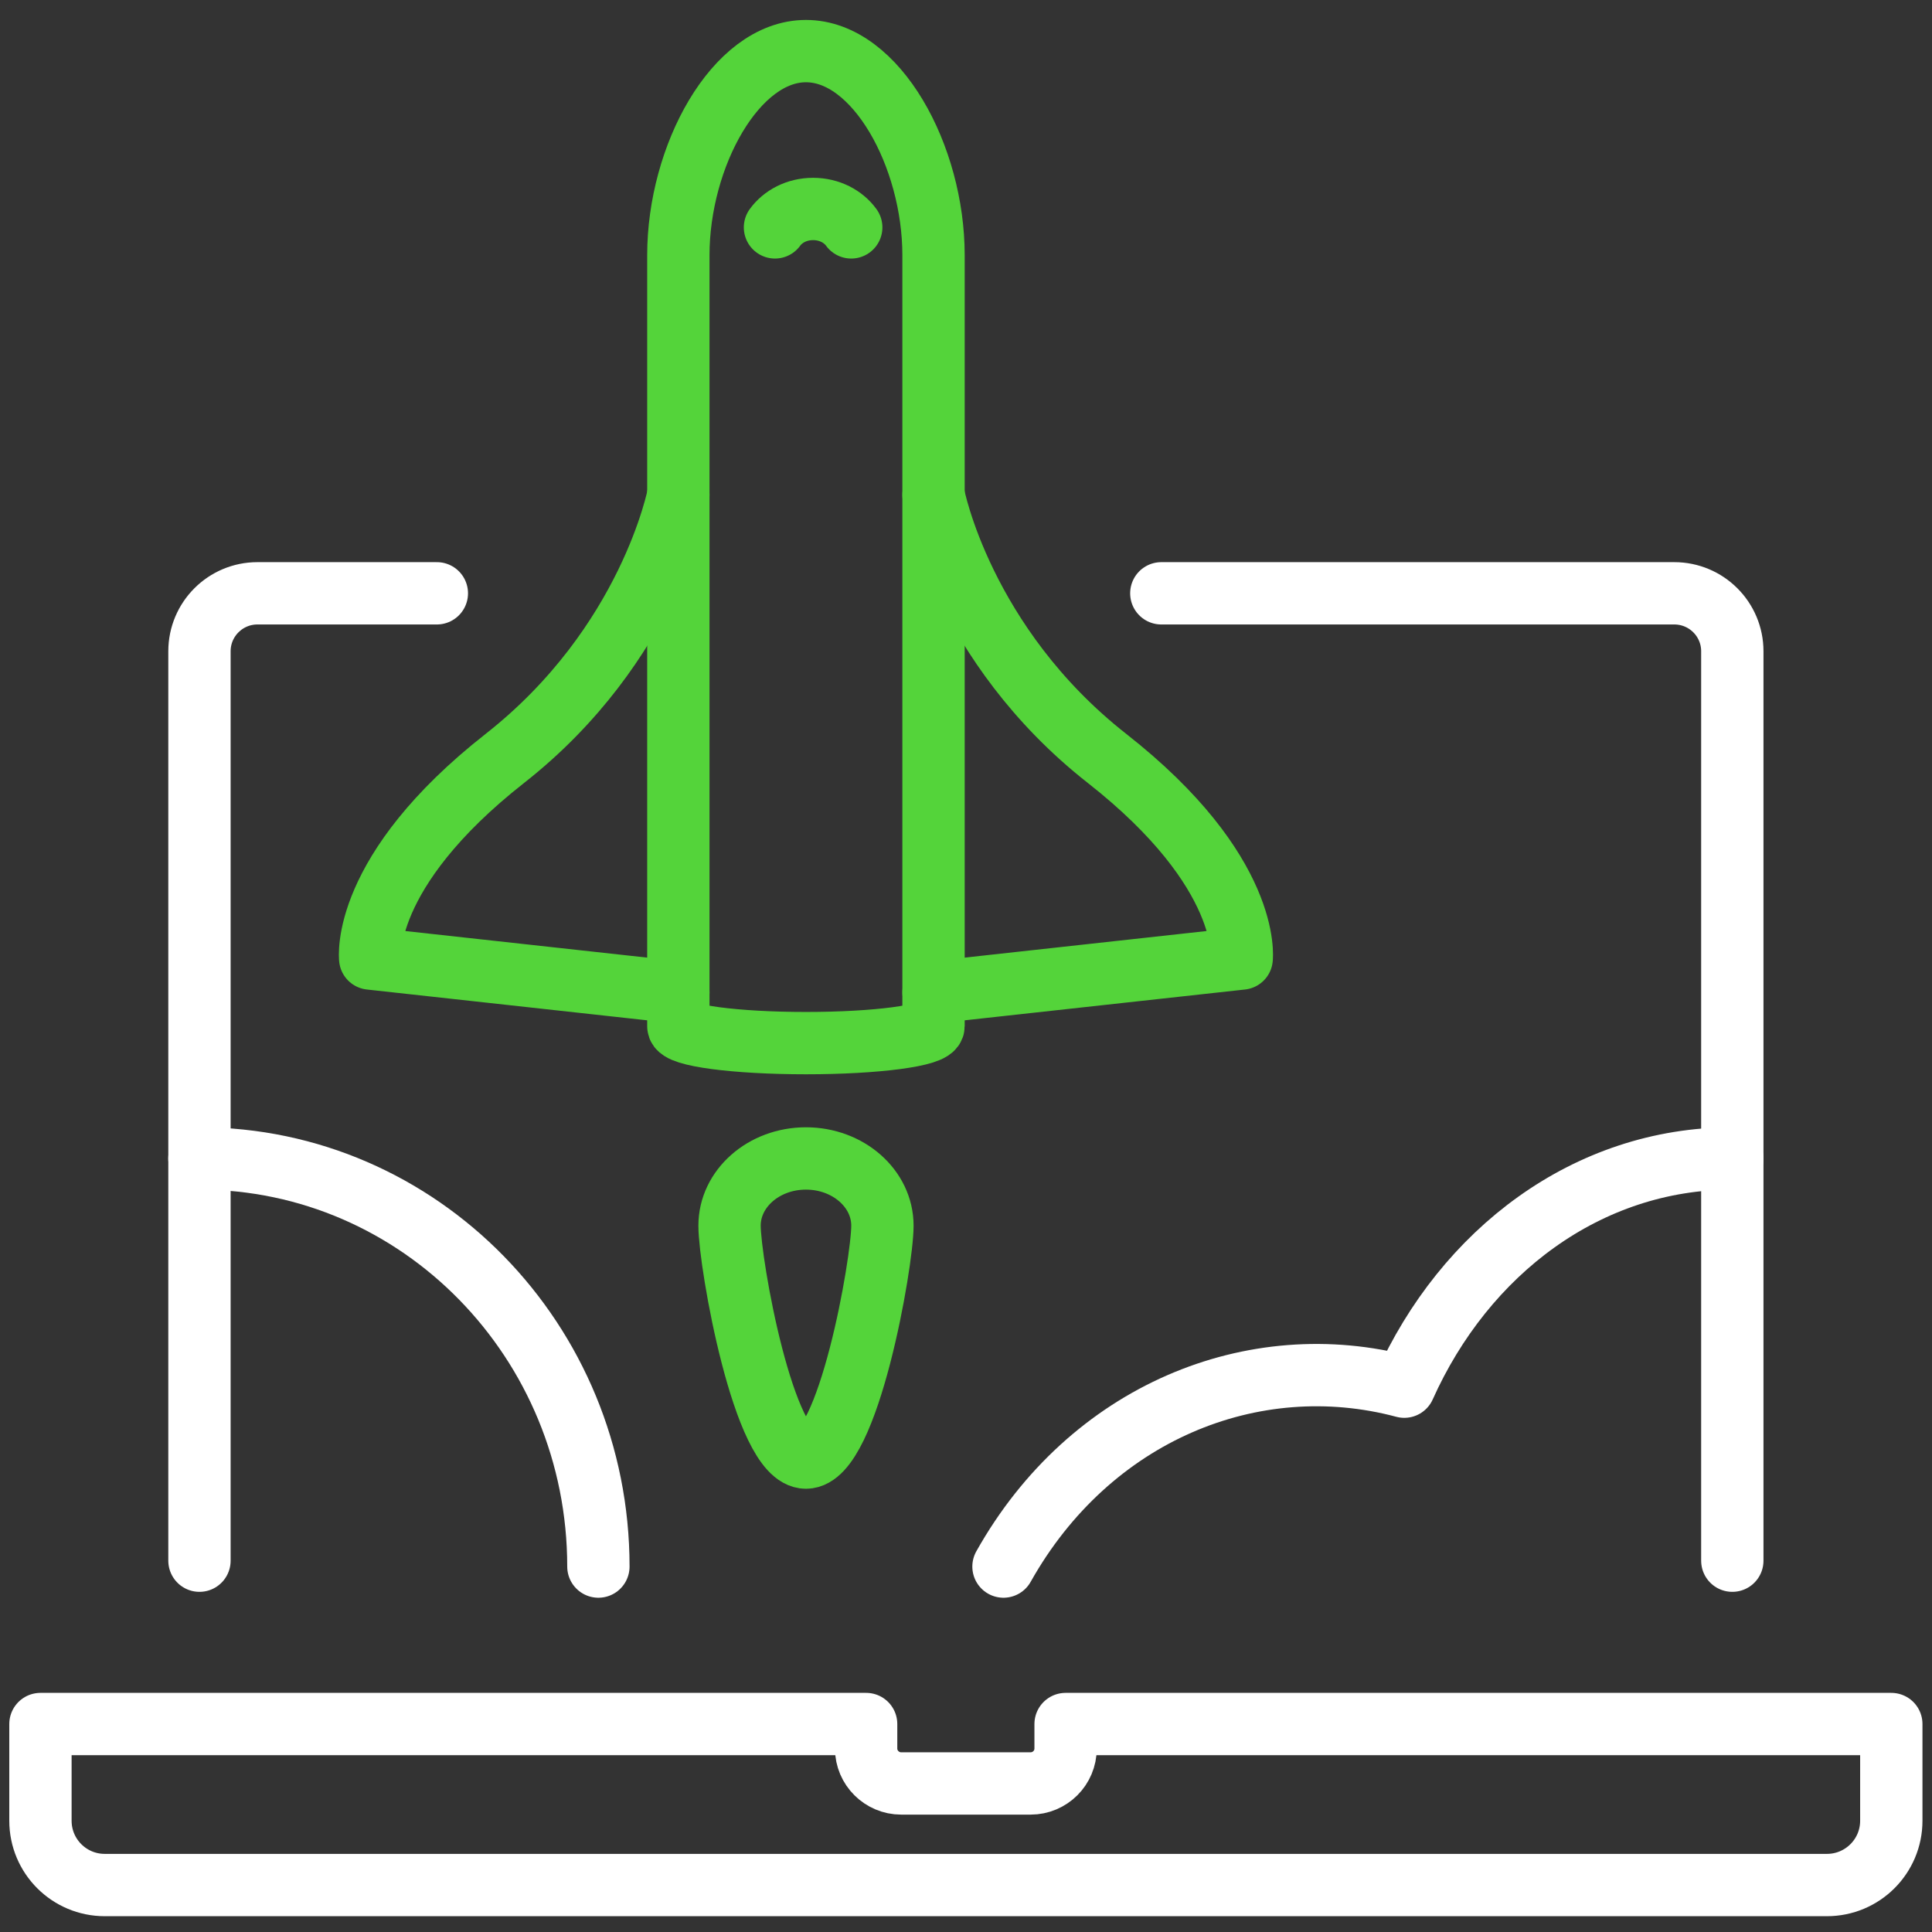
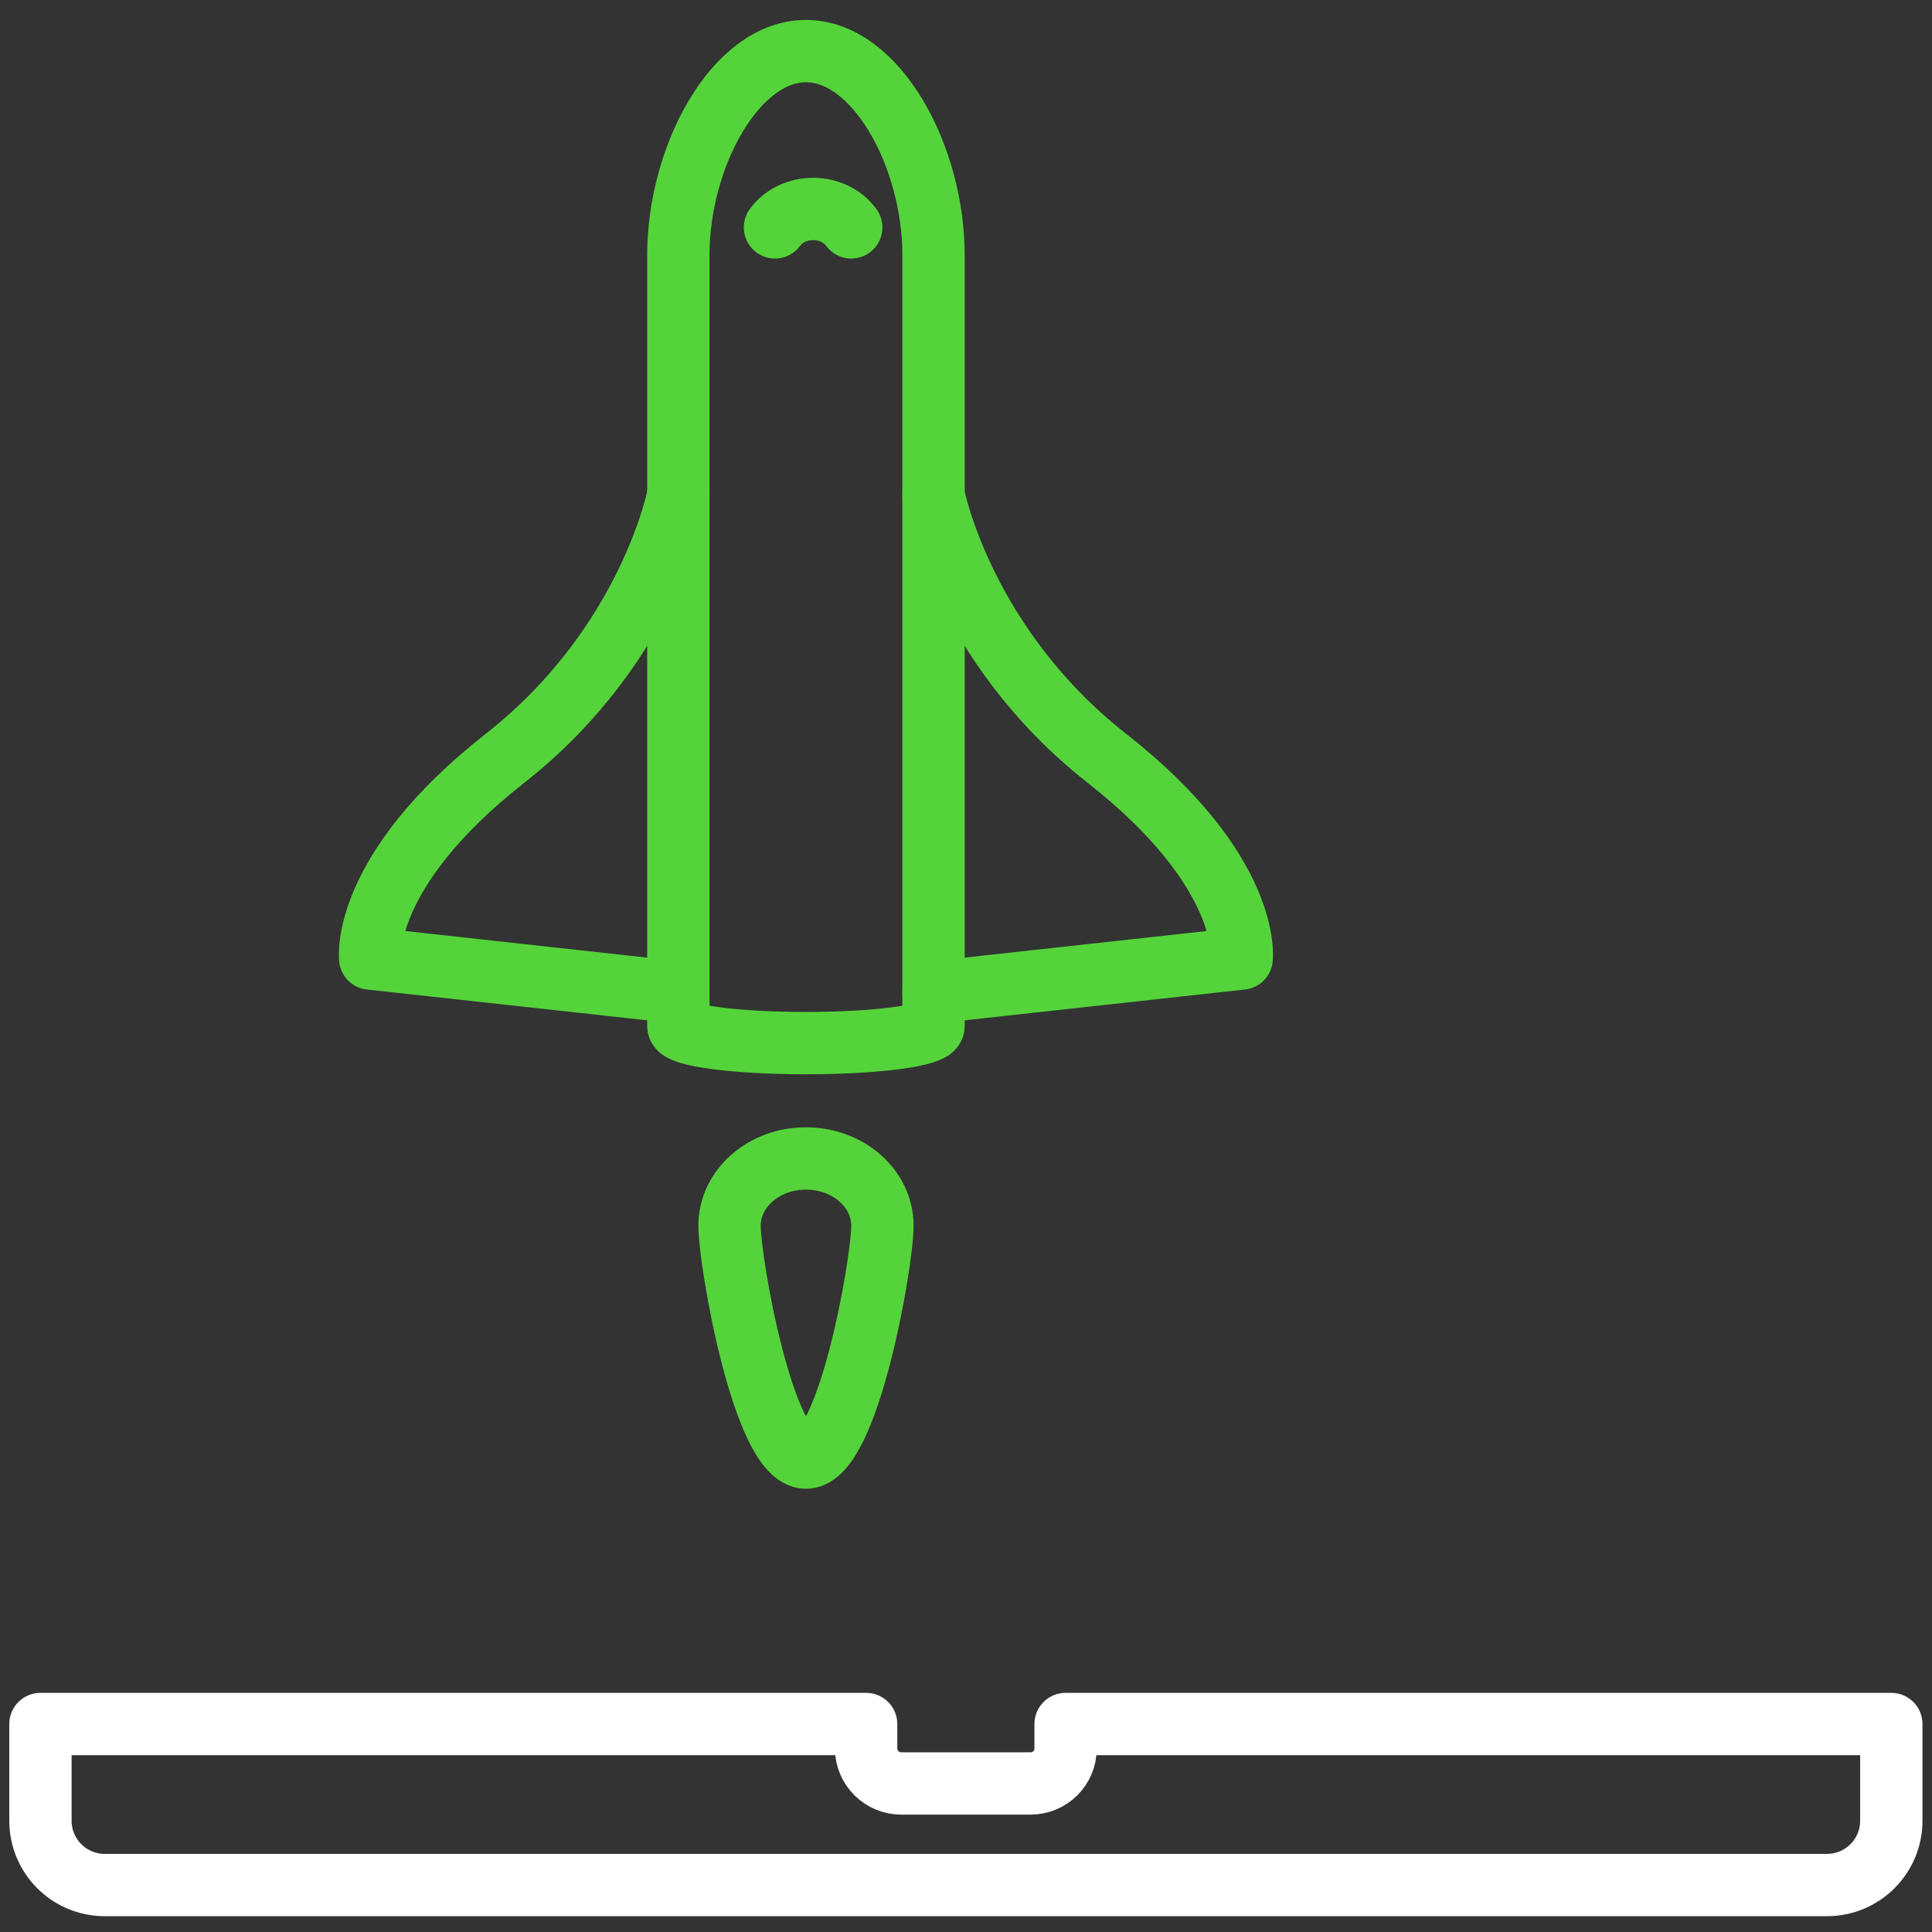
<svg xmlns="http://www.w3.org/2000/svg" width="62px" height="62px" viewBox="0 0 62 62" version="1.1">
  <rect x="0" y="0" width="62" height="62" fill="#333333" stroke="none" />
  <title>Icon Zukunftssicher</title>
  <desc>Created with Sketch.</desc>
  <g id="Page-1" stroke="none" stroke-width="1" fill="none" fill-rule="evenodd" stroke-linecap="round" stroke-linejoin="round">
    <g id="ECI-Icons" transform="translate(-302, -354)" stroke-width="2">
      <g id="Icon-Zukunftssicher" transform="translate(303, 355)">
-         <path d="M13.019,18.04 L7.261,18.04 C6.235,18.04 5.401,18.872 5.401,19.9 L5.401,49.084" id="Stroke-5405" stroke="#FFFFFF" />
-         <path d="M54.592,49.084 L54.592,19.9 C54.592,18.872 53.758,18.04 52.729,18.04 L36.268,18.04" id="Stroke-5406" stroke="#FFFFFF" />
        <path d="M33.196,54.326 L33.196,55.112 C33.196,55.729 32.695,56.233 32.073,56.233 L27.919,56.233 C27.301,56.233 26.795,55.729 26.795,55.112 L26.795,54.326 L0.298,54.326 L0.298,57.429 C0.298,58.571 1.222,59.493 2.362,59.493 L57.627,59.493 C58.769,59.493 59.694,58.571 59.694,57.429 L59.694,54.326 L33.196,54.326 Z" id="Stroke-5407" stroke="#FFFFFF" />
        <path d="M20.769,14.882 C20.769,14.882 19.855,19.685 15.202,23.338 C10.55,26.99 10.88,29.76 10.88,29.76 L20.769,30.847" id="Stroke-5408" stroke="#54D43A" />
        <path d="M28.958,14.882 C28.958,14.882 29.873,19.685 34.525,23.338 C39.18,26.99 38.847,29.76 38.847,29.76 L28.958,30.847" id="Stroke-5409" stroke="#54D43A" />
        <path d="M26.317,6.297 C26.066,5.951 25.622,5.706 25.092,5.706 C24.565,5.706 24.121,5.951 23.87,6.297" id="Stroke-5410" stroke="#54D43A" />
        <path d="M27.318,38.333 C27.318,39.524 26.218,45.776 24.864,45.776 C23.508,45.776 22.412,39.524 22.412,38.333 C22.412,37.142 23.508,36.176 24.864,36.176 C26.218,36.176 27.318,37.142 27.318,38.333 Z" id="Stroke-5411" stroke="#54D43A" />
        <path d="M24.864,0.64 C22.603,0.64 20.769,4.022 20.769,7.189 L20.769,31.932 C20.769,32.232 22.603,32.475 24.864,32.475 C27.127,32.475 28.958,32.232 28.958,31.932 L28.958,7.189 C28.958,4.022 27.127,0.64 24.864,0.64 Z" id="Stroke-5412" stroke="#54D43A" />
-         <path d="M5.4,36.176 C12.471,36.176 18.203,42.04 18.203,49.273" id="Stroke-5413" stroke="#FFFFFF" />
-         <path d="M54.592,36.176 C49.927,36.176 46.002,39.178 44.065,43.5 C39.219,42.205 33.972,44.339 31.203,49.273" id="Stroke-5414" stroke="#FFFFFF" />
      </g>
    </g>
  </g>
</svg>